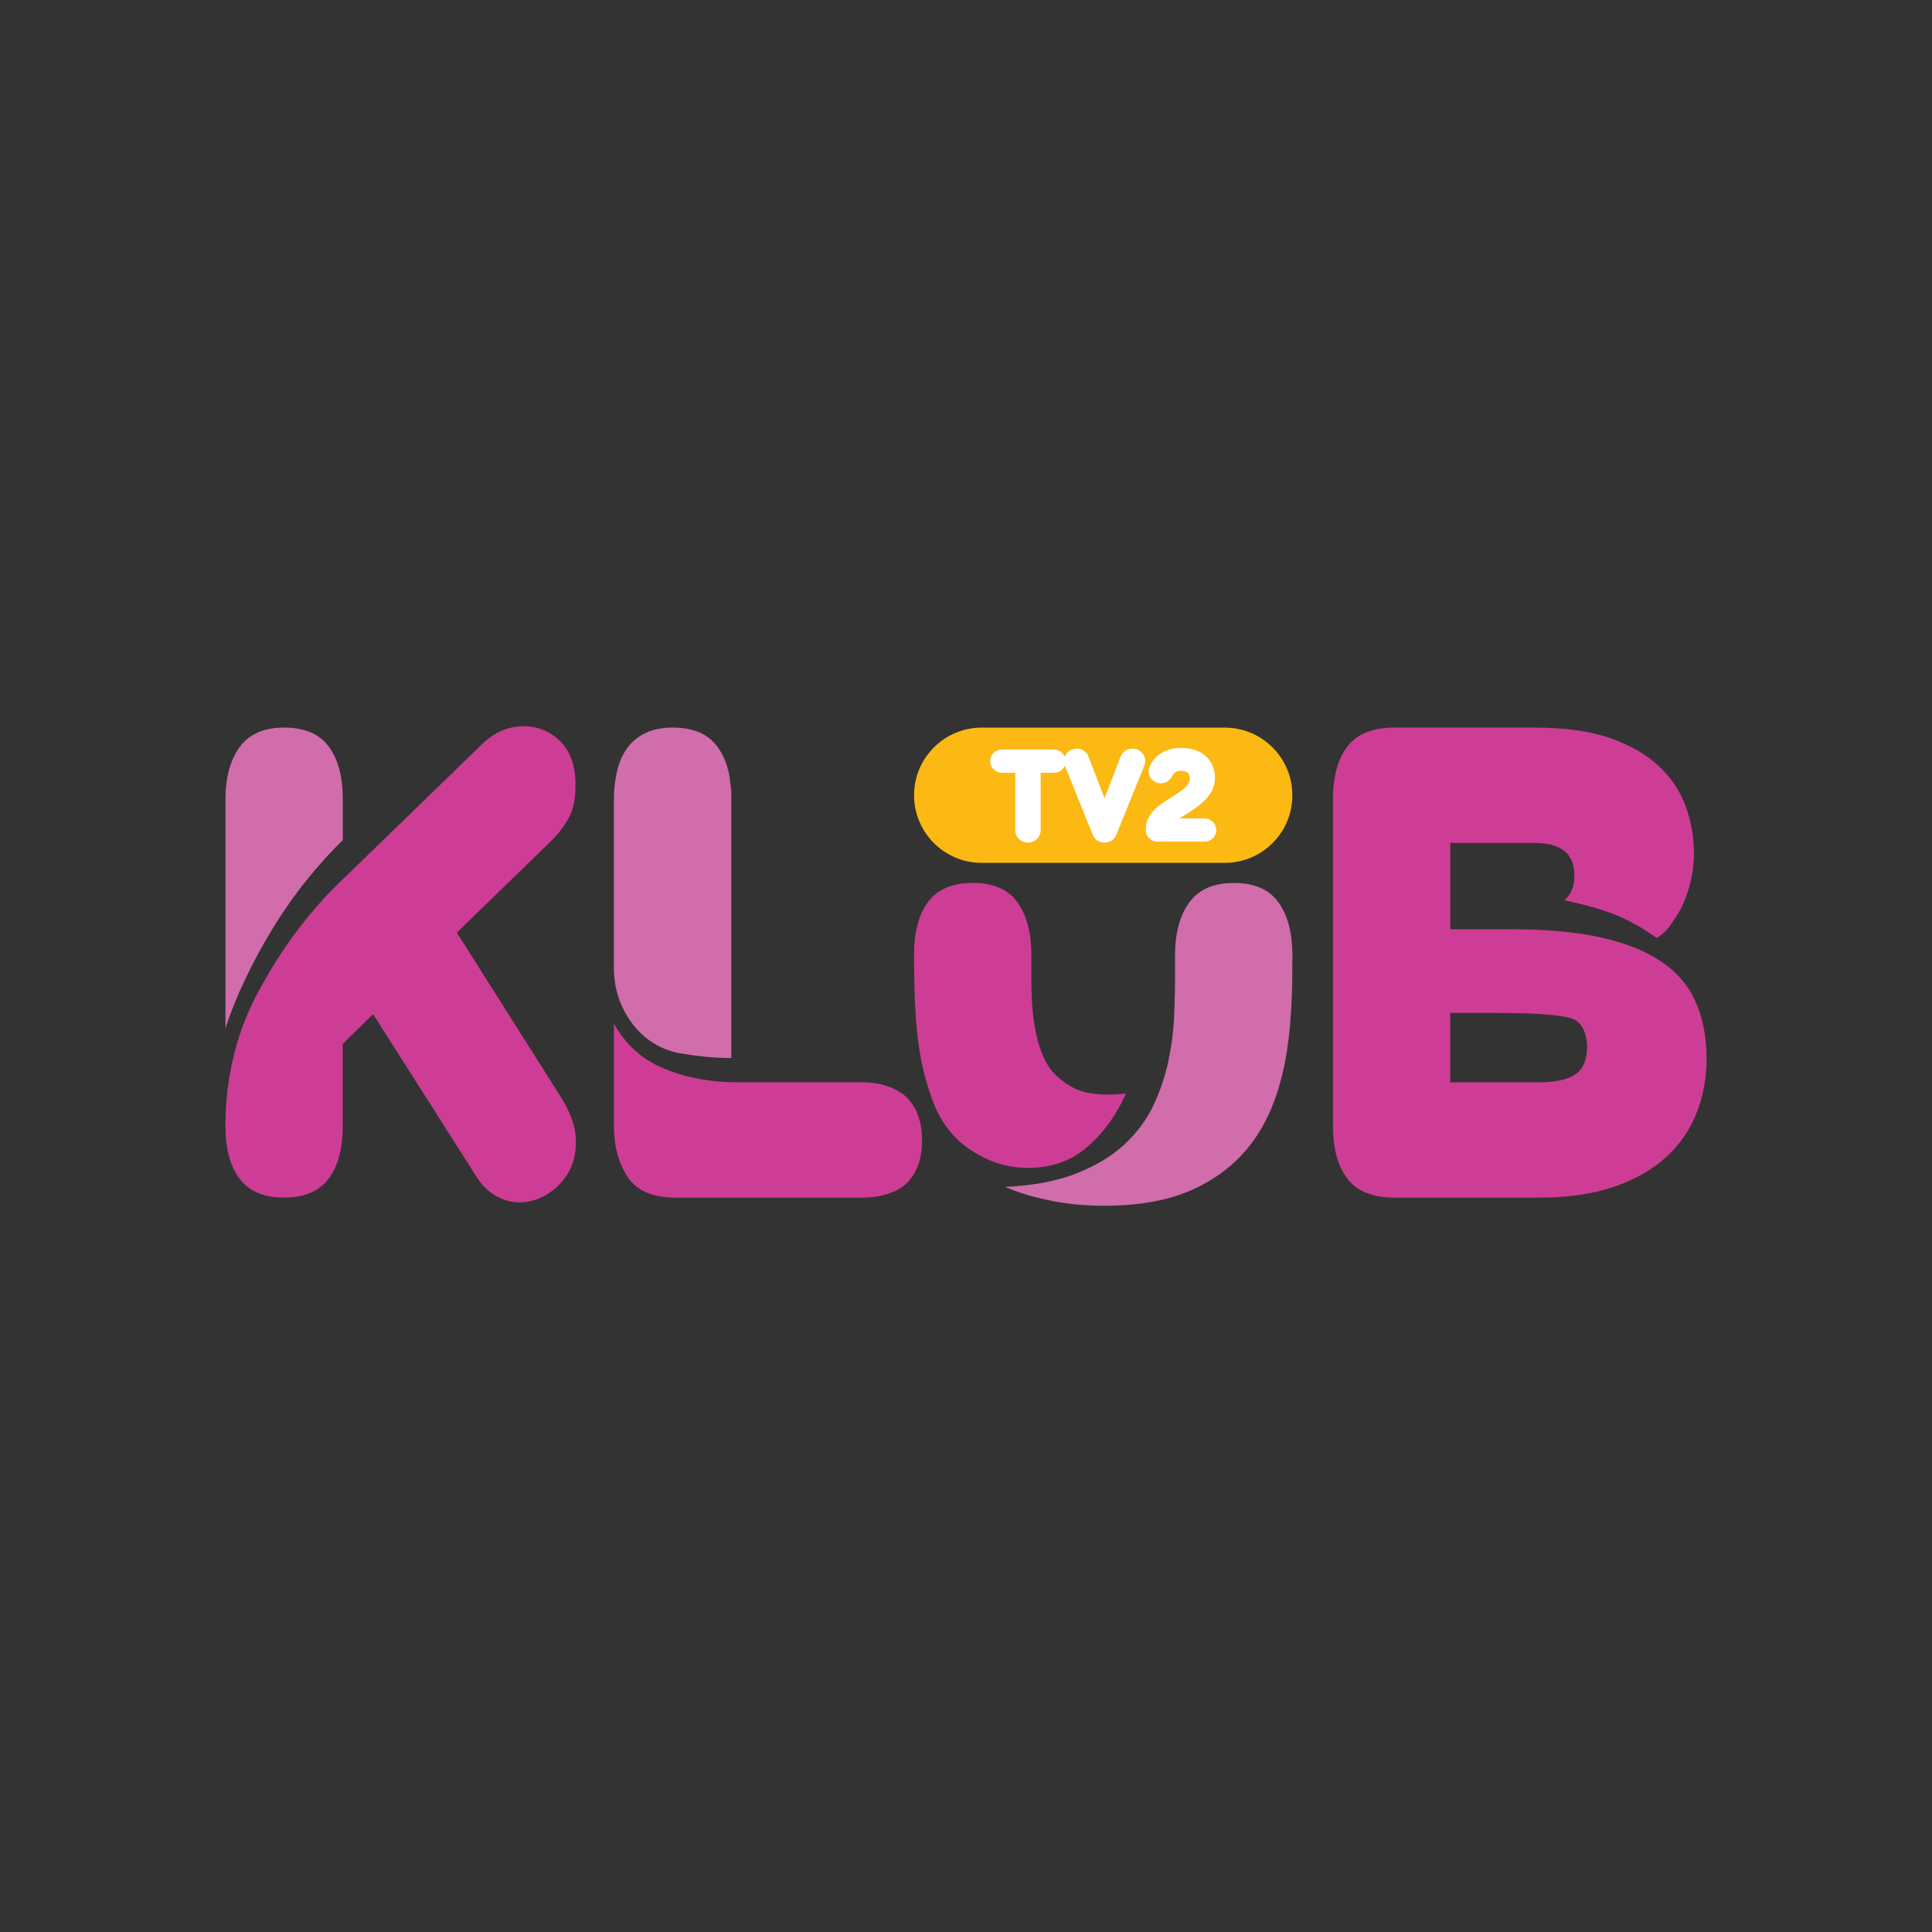
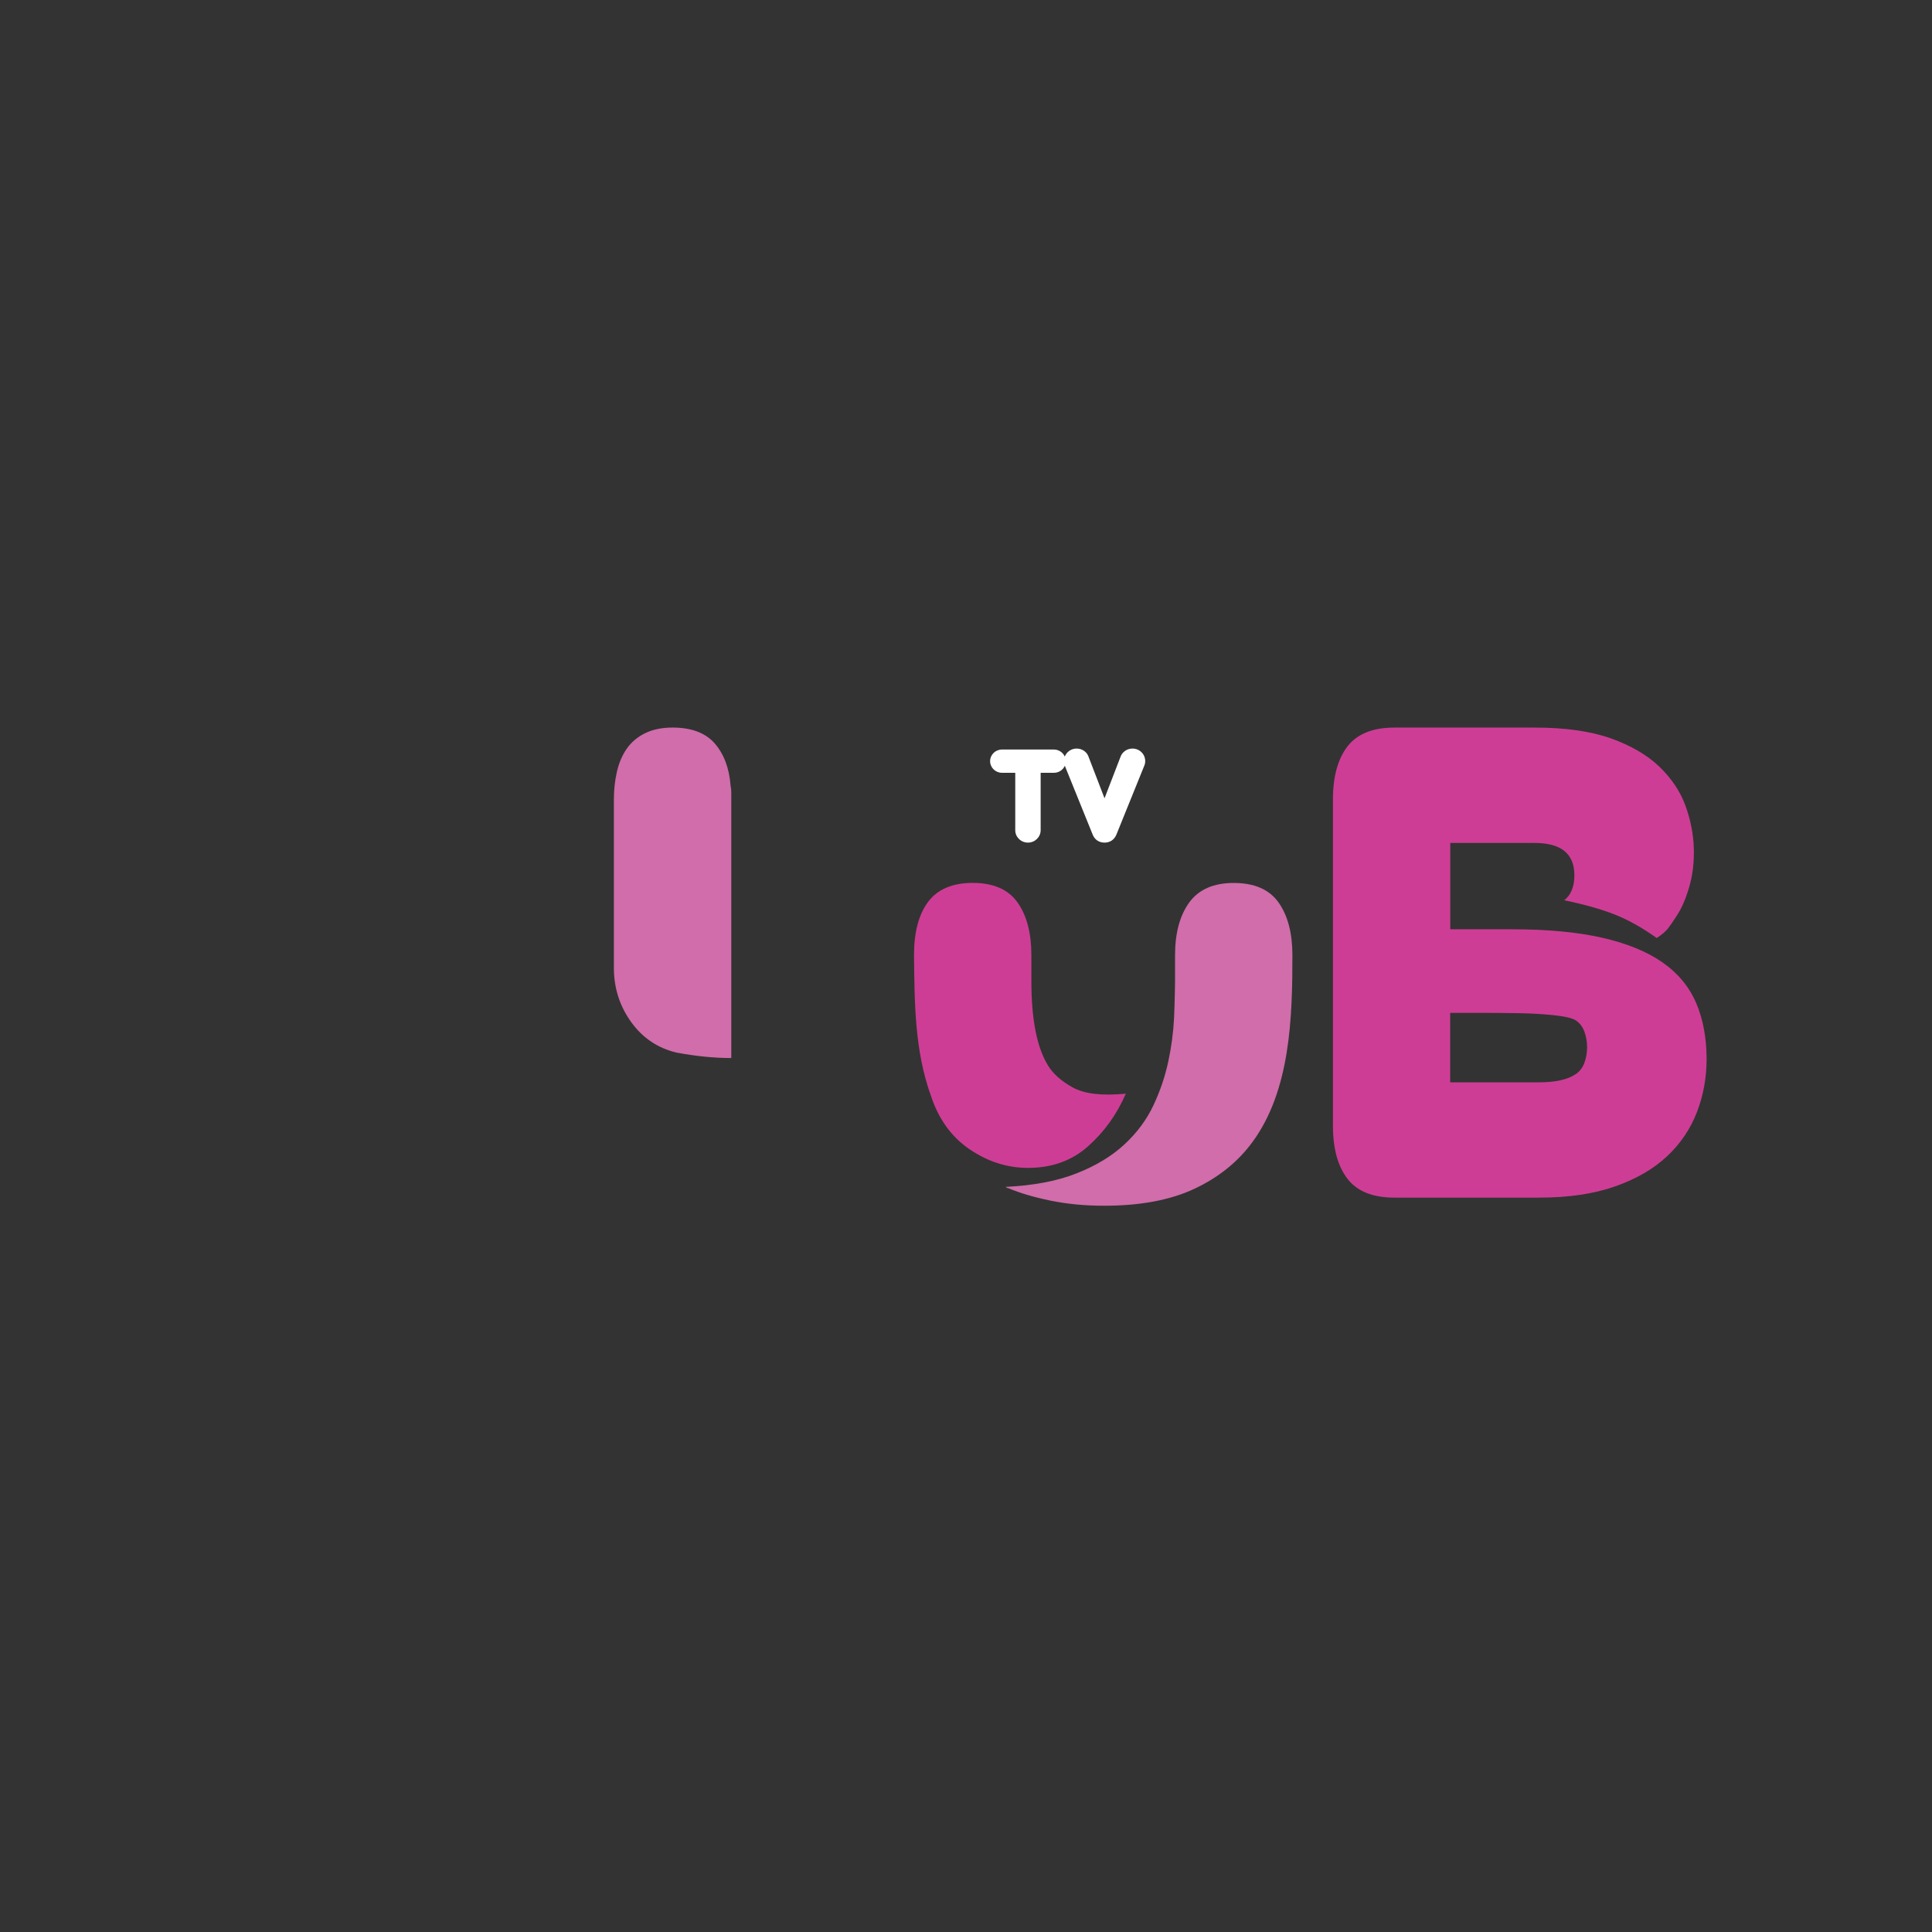
<svg xmlns="http://www.w3.org/2000/svg" id="logo" viewBox="0 0 200 200">
  <rect x="0" y="0" width="200" height="200" fill="#333333" stroke="none" />
  <defs>
    <style>
      .cls-1 {
        fill: #fff;
      }

      .cls-1, .cls-2, .cls-3, .cls-4 {
        stroke-width: 0px;
      }

      .cls-2 {
        fill: #ce3d95;
      }

      .cls-3 {
        fill: #fcb813;
      }

      .cls-4 {
        fill: #d06daa;
      }
    </style>
  </defs>
-   <path class="cls-2" d="m58.111,113.644l-10.823-17.103,9.636-9.353c.932-.932,1.603-1.814,2.025-2.652s.627-1.931.627-3.279c0-1.953-.521-3.456-1.57-4.505s-2.313-1.57-3.806-1.57c-1.631,0-3.096.655-4.399,1.953l-14.313,13.891c-1.537,1.442-3.034,3.118-4.505,5.026-1.465,1.908-2.807,3.978-4.016,6.213-1.209,2.141-2.119,4.421-2.724,6.84s-.91,4.887-.91,7.4c0,2.374.488,4.211,1.465,5.514s2.513,1.953,4.61,1.953,3.628-.649,4.61-1.953c.976-1.304,1.465-3.14,1.465-5.514v-8.449l3.14-3.073,10.612,16.687c.605.976,1.304,1.686,2.097,2.13s1.603.666,2.441.666c1.021,0,2.003-.294,2.935-.871.932-.582,1.664-1.359,2.197-2.341.533-.976.766-2.119.699-3.423-.061-1.298-.566-2.696-1.492-4.188Z" />
-   <path class="cls-4" d="m28.332,95.948c1.048-1.698,2.186-3.317,3.423-4.854,1.232-1.537,2.48-2.907,3.733-4.122v-4.188c0-2.374-.488-4.211-1.465-5.514s-2.513-1.953-4.61-1.953-3.628.677-4.61,2.025c-.976,1.348-1.465,3.168-1.465,5.448v23.666c.56-1.72,1.27-3.478,2.13-5.27s1.814-3.534,2.863-5.237Z" />
-   <path class="cls-2" d="m89.177,112.041h-12.848c-2.746,0-5.259-.466-7.539-1.398s-4.027-2.491-5.237-4.677v10.54c0,2.141.477,3.922,1.431,5.342s2.596,2.13,4.921,2.13h19.266c2.003,0,3.561-.488,4.677-1.465,1.071-1.071,1.603-2.557,1.603-4.466s-.538-3.395-1.603-4.466c-1.159-1.032-2.718-1.542-4.671-1.542Z" />
  <path class="cls-4" d="m70.049,108.968c2.003.372,3.883.56,5.653.56v-27.504c0-.233-.022-.466-.072-.699-.139-1.814-.688-3.267-1.642-4.366-.954-1.093-2.408-1.642-4.366-1.642-1.115,0-2.069.2-2.863.594-.793.394-1.42.932-1.886,1.603-.466.677-.804,1.465-1.01,2.374-.211.91-.316,1.875-.316,2.896v17.386c0,2.097.594,3.966,1.781,5.62,1.193,1.659,2.763,2.713,4.721,3.179Z" />
  <path class="cls-2" d="m175.573,103.803c-.721-1.675-1.886-3.073-3.489-4.188-1.603-1.115-3.689-1.964-6.246-2.546-2.563-.582-5.681-.871-9.353-.871h-6.352v-8.937h8.726c2.746,0,4.122,1.115,4.122,3.351,0,1.165-.349,2.025-1.048,2.585,2.047.422,3.783.91,5.204,1.465,1.42.56,2.874,1.376,4.366,2.441.51-.327.893-.649,1.154-.976.255-.327.544-.743.871-1.259.51-.743.954-1.747,1.326-3.001.372-1.259.533-2.618.488-4.083s-.338-2.935-.871-4.399c-.538-1.465-1.431-2.801-2.691-4.016-1.259-1.209-2.935-2.186-5.026-2.935-2.097-.743-4.726-1.115-7.889-1.115h-14.523c-2.236,0-3.85.655-4.854,1.953-1.004,1.304-1.503,3.14-1.503,5.514v33.723c0,2.374.499,4.211,1.503,5.514.999,1.304,2.618,1.953,4.854,1.953h15.012c3.023,0,5.631-.383,7.822-1.154,2.186-.766,3.978-1.803,5.376-3.107s2.43-2.829,3.107-4.571c.677-1.747,1.01-3.595,1.01-5.553-.011-2.18-.372-4.111-1.093-5.786Zm-11.555,6.213c-.189.51-.488.91-.91,1.187-.838.56-2.097.838-3.772.838h-9.214v-7.19h3.14c1.304,0,2.618.011,3.944.033,1.326.022,2.546.094,3.667.211,1.115.116,1.858.294,2.236.521.422.277.721.677.91,1.187.183.51.277,1.048.277,1.603,0,.56-.094,1.098-.277,1.609Z" />
-   <path class="cls-3" d="m126.783,89.324h-25.158c-3.867,0-7.001-3.134-7.001-7.001h0c0-3.867,3.134-7.001,7.001-7.001h25.158c3.867,0,7.001,3.134,7.001,7.001h0c.006,3.867-3.134,7.001-7.001,7.001Z" />
  <g>
    <path class="cls-1" d="m117.236,77.491c-.616,0-1.054.394-1.215.788l-1.681,4.36-1.675-4.355c-.15-.394-.582-.793-1.215-.793-.56,0-1.032.344-1.226.827-.189-.427-.621-.727-1.126-.727h-5.376c-.677,0-1.226.538-1.226,1.204,0,.66.549,1.204,1.226,1.204h1.376v5.941c0,.71.588,1.287,1.315,1.287s1.315-.577,1.315-1.287v-5.941h1.376c.505,0,.938-.3,1.126-.727l2.89,7.14h0c.211.521.66.815,1.22.815.566,0,1.01-.3,1.226-.821l2.885-7.129c.067-.155.1-.305.1-.499,0-.71-.588-1.287-1.315-1.287Z" />
-     <path class="cls-1" d="m124.686,84.725h-2.602c.172-.111.349-.222.505-.316,1.343-.827,3.184-1.953,3.184-3.867,0-1.897-1.381-3.123-3.517-3.123-1.514,0-2.696.699-3.24,1.919-.078.178-.111.327-.111.516,0,.682.566,1.237,1.265,1.237.488,0,.91-.255,1.159-.721.189-.394.488-.577.932-.577.677,0,.915.388.915.749,0,.754-.71,1.243-1.875,1.964-1.265.782-2.702,1.67-2.702,3.417,0,.66.549,1.204,1.226,1.204h4.865c.677,0,1.226-.538,1.226-1.204-.006-.66-.56-1.198-1.232-1.198Z" />
  </g>
  <path class="cls-2" d="m111.028,112.562c-1.209-.677-2.069-1.453-2.585-2.341-1.115-1.853-1.67-4.726-1.675-8.615v-2.735c0-2.28-.477-4.094-1.431-5.448-.954-1.348-2.502-2.025-4.643-2.025-2.097,0-3.628.655-4.61,1.953-.976,1.304-1.465,3.14-1.465,5.514.055,4.932.055,9.858,1.747,14.562.793,2.419,2.13,4.272,4.016,5.553s3.9,1.919,6.041,1.919c2.469,0,4.538-.743,6.213-2.236,1.675-1.487,2.979-3.306,3.911-5.448-2.474.244-4.31.022-5.52-.655Z" />
  <path class="cls-4" d="m133.79,98.877c0-2.28-.477-4.094-1.431-5.448-.954-1.348-2.502-2.025-4.643-2.025-2.097,0-3.628.677-4.61,2.025-.976,1.348-1.465,3.168-1.465,5.448v2.735s-.033,2.374-.105,3.8c-.072,1.442-.266,2.935-.594,4.466-.327,1.537-.838,3.051-1.537,4.538-.699,1.492-1.698,2.84-3.001,4.05s-2.957,2.213-4.959,3.001c-2.003.793-4.444,1.259-7.328,1.398.094.094.183.139.277.139,1.209.51,2.674.943,4.399,1.293,1.72.349,3.561.521,5.514.521,3.722,0,6.829-.582,9.32-1.747s4.493-2.768,6.002-4.815c3.961-5.359,4.161-12.937,4.161-19.377Z" />
</svg>